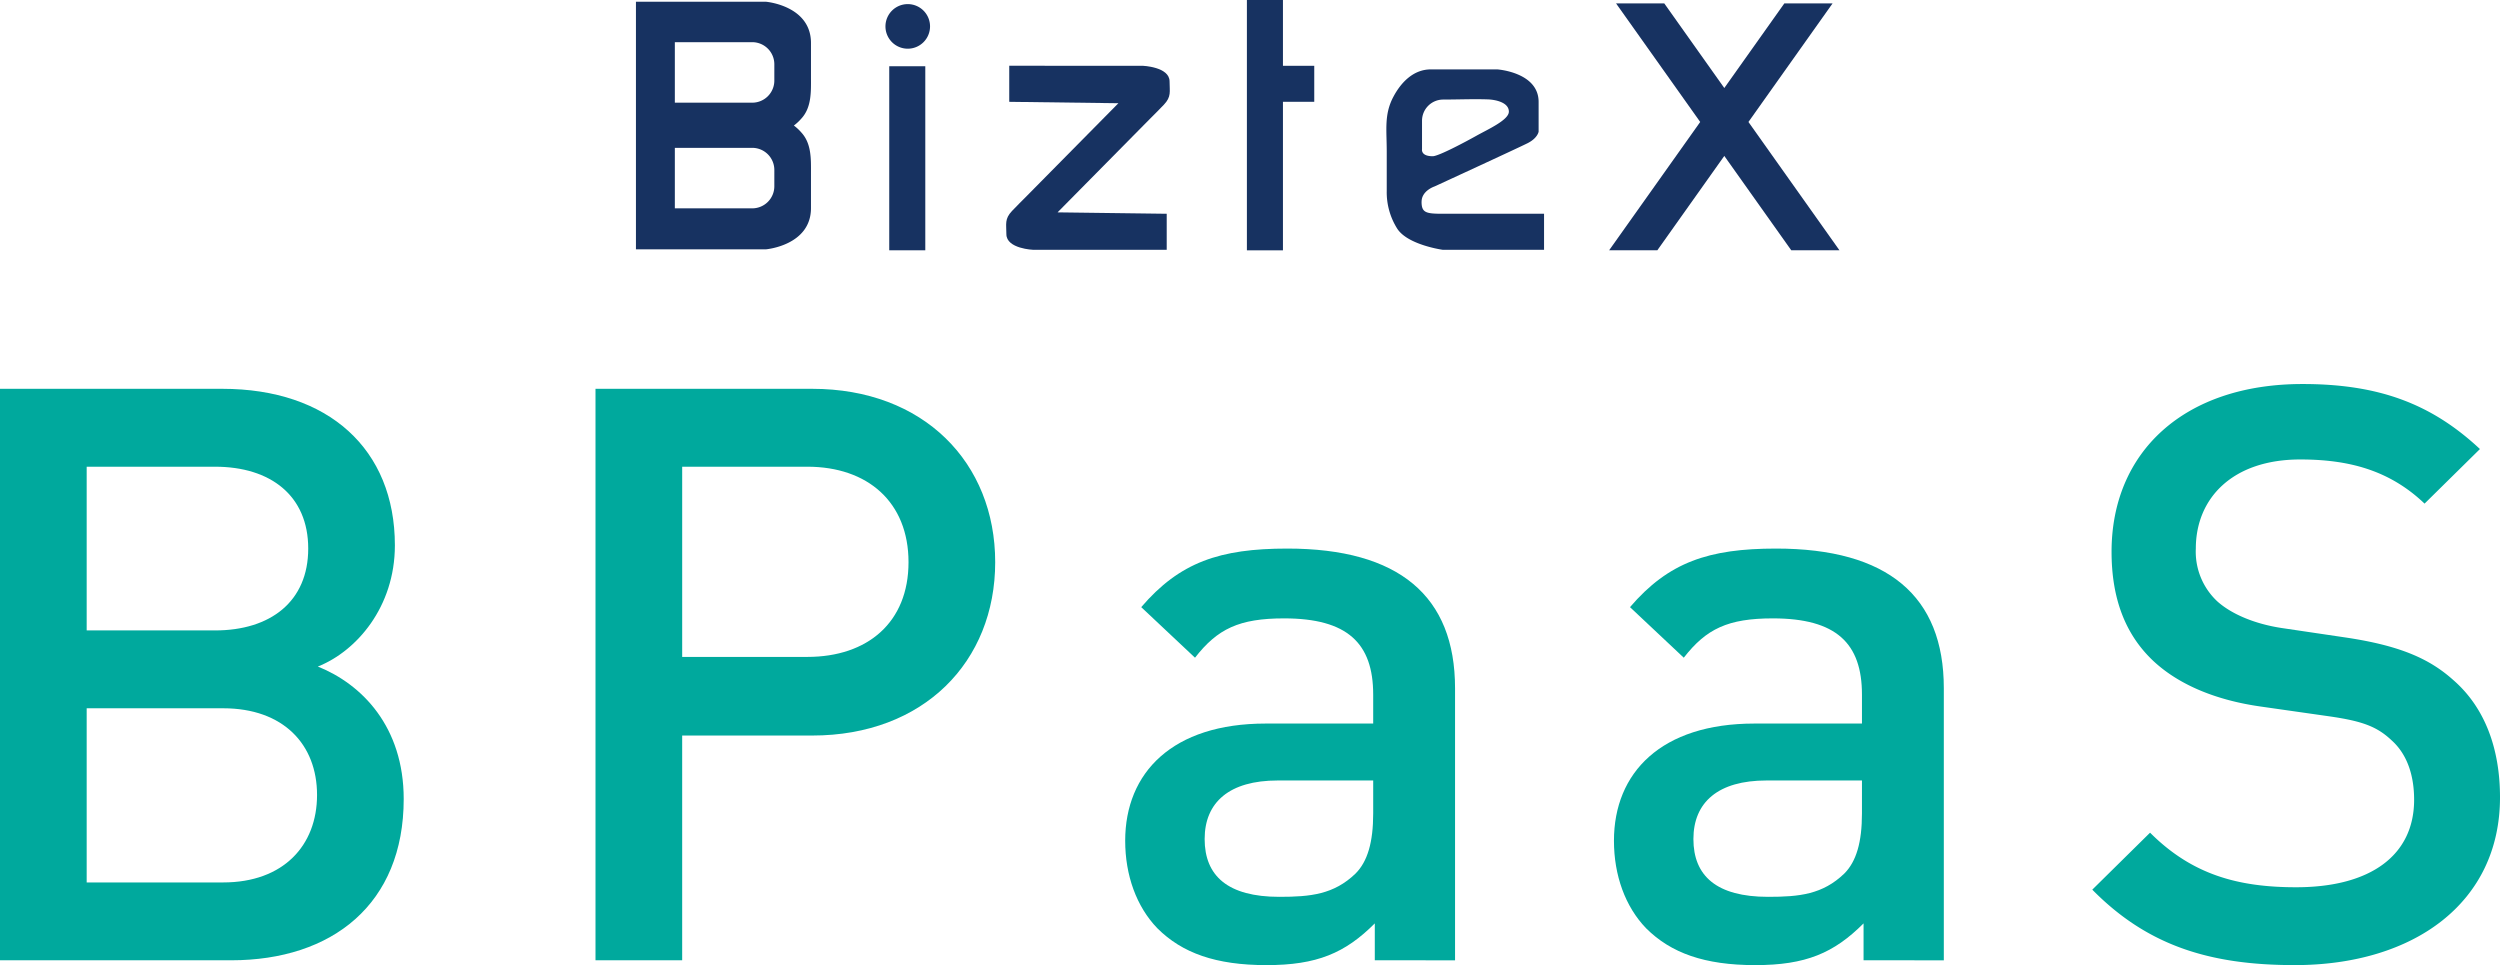
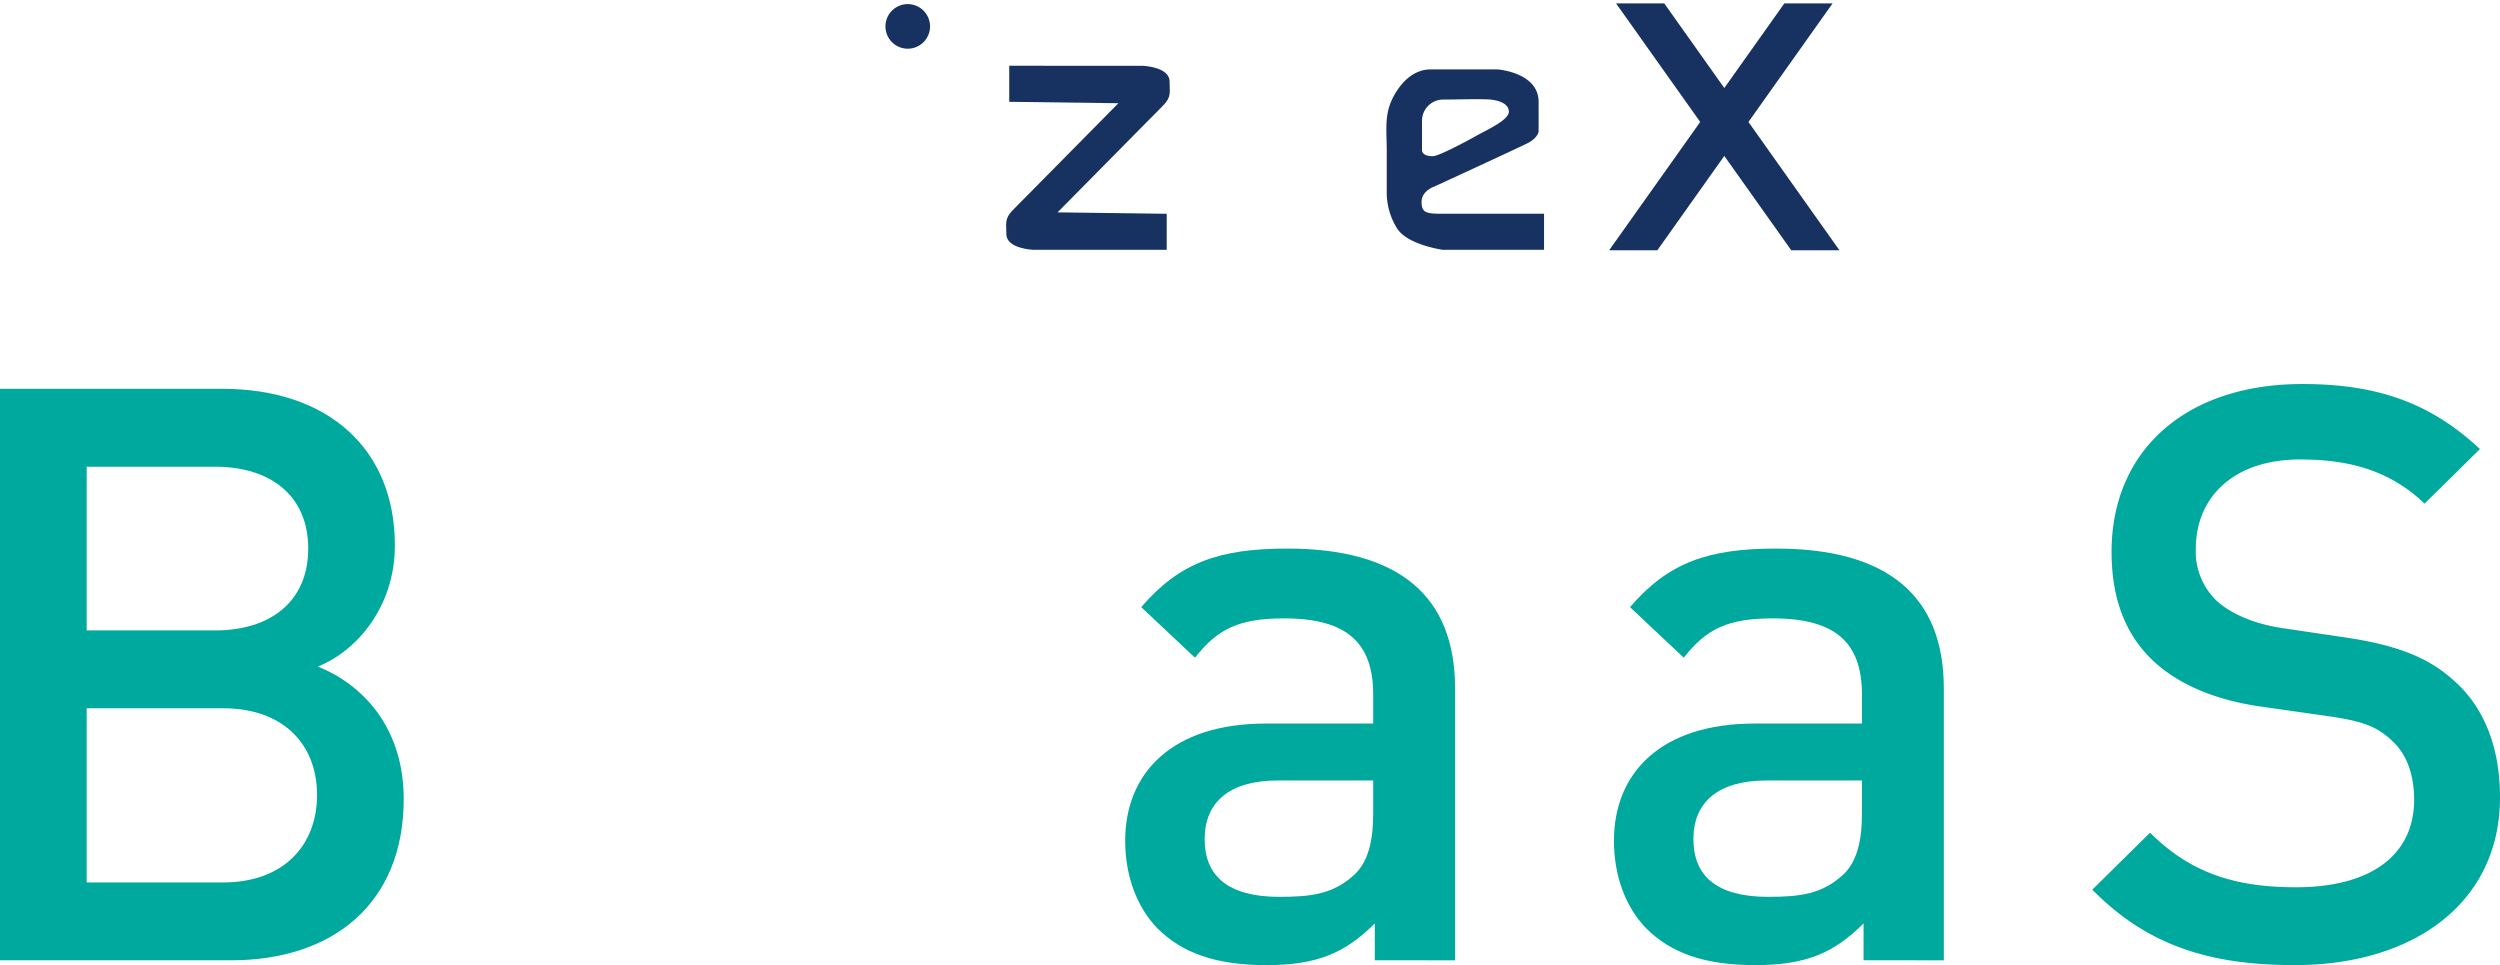
<svg xmlns="http://www.w3.org/2000/svg" width="426.85" height="164.782" viewBox="0 0 426.85 164.782">
  <defs>
    <clipPath id="clip-path">
      <rect id="長方形_1305" data-name="長方形 1305" width="426.85" height="99.214" fill="none" />
    </clipPath>
  </defs>
  <g id="グループ_2228" data-name="グループ 2228" transform="translate(-122.503 -406.887)">
    <g id="グループ_2208" data-name="グループ 2208" transform="translate(231.084 406.887)">
-       <path id="パス_3702" data-name="パス 3702" d="M702.493,166.089c1.749-1.924,1.621-4.632,1.621-7.019v-5.86c0-6.4-7.693-7.045-7.693-7.045H674.228v42.274H696.42s7.693-.647,7.693-7.045v-5.859c0-2.387.13-5.095-1.621-7.019a8.244,8.244,0,0,0-1.3-1.215,8.125,8.125,0,0,0,1.3-1.214m-4.635,11.583a3.776,3.776,0,0,1-3.772,3.771H680.869v-10.33h13.217a3.777,3.777,0,0,1,3.772,3.773Zm0-18.042a3.776,3.776,0,0,1-3.772,3.772H680.869v-10.33h13.217a3.776,3.776,0,0,1,3.772,3.772Z" transform="translate(-674.228 -145.868)" fill="#173261" />
-       <path id="パス_3703" data-name="パス 3703" d="M730.086,146.661a3.806,3.806,0,1,0,3.807,3.806,3.806,3.806,0,0,0-3.807-3.806Z" transform="translate(-683.679 -145.959)" fill="#173261" />
-       <rect id="長方形_866" data-name="長方形 866" width="6.155" height="31.424" transform="translate(43.249 11.311)" fill="#173261" />
+       <path id="パス_3703" data-name="パス 3703" d="M730.086,146.661a3.806,3.806,0,1,0,3.807,3.806,3.806,3.806,0,0,0-3.807-3.806" transform="translate(-683.679 -145.959)" fill="#173261" />
      <path id="パス_3704" data-name="パス 3704" d="M916.577,188.666l-15.54-21.911L915.4,146.511h-8.234l-10.251,14.447-10.25-14.447h-8.233L892.8,166.755l-15.55,21.911h8.229l11.435-16.113,11.435,16.113Z" transform="translate(-711.088 -145.931)" fill="#173261" />
-       <path id="パス_3705" data-name="パス 3705" d="M807.838,145.8h-6.155V188.54h6.155V163.189h5.345v-6.154h-5.345Z" transform="translate(-697.368 -145.803)" fill="#173261" />
      <path id="パス_3706" data-name="パス 3706" d="M775.822,168.776c.858-.868,1.735-1.721,2.572-2.609,1.307-1.385.968-2.22.968-3.97,0-2.51-4.617-2.674-4.617-2.674H751.987v6.156l18.636.24-7.964,8.062-7.62,7.715c-.858.87-1.735,1.724-2.574,2.612-1.306,1.382-.967,2.218-.967,3.966,0,2.512,4.617,2.675,4.617,2.675h22.758v-6.156l-18.636-.241,7.962-8.059,7.621-7.717" transform="translate(-688.25 -148.294)" fill="#173261" />
      <path id="パス_3707" data-name="パス 3707" d="M836.791,182.878c0-1.9,2.221-2.616,2.221-2.616s14.115-6.5,15.86-7.374,1.9-1.978,1.9-1.978v-5.081c0-5.076-7.063-5.551-7.063-5.551H838.373c-2.991,0-5.114,2.239-6.417,4.713-1.578,2.993-1.116,5.6-1.116,9.338v6.724a11.667,11.667,0,0,0,1.745,6.345c1.745,2.855,7.846,3.688,7.846,3.688H857.7v-6.158h-17.27c-2.86,0-3.644-.15-3.644-2.054m.079-8.96v-4.837a3.617,3.617,0,0,1,3.568-3.647c2.551,0,5.1-.114,7.654-.031,1.181.038,3.606.46,3.606,2.093,0,1.427-3.568,3.014-5.552,4.123-1.644.922-6.423,3.49-7.454,3.49-2.062,0-1.823-1.189-1.823-1.189" transform="translate(-702.65 -148.431)" fill="#173261" />
    </g>
    <g id="グループ_2218" data-name="グループ 2218" transform="translate(122.503 472.455)">
      <g id="グループ_2218-2" data-name="グループ 2218" transform="translate(0 0)" clip-path="url(#clip-path)">
        <path id="パス_4143" data-name="パス 4143" d="M39.467,98.574H0V1H37.959C56.048,1,67.422,11.283,67.422,27.727c0,10.551-6.578,18.088-13.155,20.692C61.8,51.434,68.929,58.7,68.929,71.03c0,17.952-12.2,27.544-29.462,27.544M36.726,14.3H14.8V42.253H36.726c9.455,0,15.9-4.934,15.9-13.978S46.182,14.3,36.726,14.3M38.1,55.545H14.8V85.282H38.1c10.278,0,16.033-6.3,16.033-14.937s-5.755-14.8-16.033-14.8" transform="translate(0 -0.182)" fill="#00a99d" />
-         <path id="パス_4144" data-name="パス 4144" d="M161.23,60.2h-22.2V98.574h-14.8V1h37c19.048,0,31.245,12.607,31.245,29.6s-12.2,29.6-31.245,29.6M160.409,14.3H139.031V46.775h21.378c10.278,0,17.267-5.893,17.267-16.17S170.687,14.3,160.409,14.3" transform="translate(-22.555 -0.182)" fill="#00a99d" />
        <path id="パス_4145" data-name="パス 4145" d="M277.35,104.623v-6.3c-5.069,5.07-9.866,7.126-18.5,7.126s-14.388-2.056-18.636-6.3c-3.563-3.7-5.482-9.045-5.482-14.937,0-11.648,8.085-20.008,23.981-20.008h18.363V59.264c0-8.77-4.385-13.018-15.212-13.018-7.674,0-11.373,1.782-15.211,6.715l-9.181-8.634c6.577-7.674,13.43-10,24.94-10,19.048,0,28.641,8.085,28.641,23.845v46.455Zm-.273-30.7H260.769c-8.223,0-12.471,3.7-12.471,10s3.974,9.866,12.744,9.866c5.344,0,9.319-.411,13.019-3.974,2.055-2.055,3.015-5.344,3.015-10.277Z" transform="translate(-42.617 -6.232)" fill="#00a99d" />
        <path id="パス_4146" data-name="パス 4146" d="M379.313,104.623v-6.3c-5.069,5.07-9.866,7.126-18.5,7.126s-14.388-2.056-18.636-6.3c-3.564-3.7-5.482-9.045-5.482-14.937,0-11.648,8.085-20.008,23.981-20.008H379.04V59.264c0-8.77-4.385-13.018-15.212-13.018-7.674,0-11.373,1.782-15.211,6.715l-9.181-8.634c6.577-7.674,13.43-10,24.94-10,19.048,0,28.641,8.085,28.641,23.845v46.455Zm-.273-30.7H362.732c-8.223,0-12.471,3.7-12.471,10s3.974,9.866,12.744,9.866c5.344,0,9.319-.411,13.019-3.974,2.055-2.055,3.015-5.344,3.015-10.277Z" transform="translate(-61.129 -6.232)" fill="#00a99d" />
        <path id="パス_4147" data-name="パス 4147" d="M471.015,99.214c-14.663,0-25.215-3.426-34.533-12.881l9.866-9.73c7.126,7.126,14.937,9.319,24.941,9.319,12.744,0,20.144-5.482,20.144-14.937,0-4.248-1.233-7.81-3.836-10.141-2.468-2.329-4.934-3.289-10.69-4.111L465.4,55.089c-7.948-1.1-14.252-3.837-18.5-7.811-4.8-4.522-7.126-10.689-7.126-18.637C439.77,11.648,452.1,0,472.385,0c12.882,0,21.926,3.289,30.285,11.1l-9.455,9.319c-6.029-5.755-13.018-7.537-21.24-7.537-11.511,0-17.815,6.578-17.815,15.211a11.6,11.6,0,0,0,3.7,9.045c2.466,2.193,6.441,3.837,10.963,4.522l11.1,1.645c9.045,1.37,14.115,3.563,18.226,7.263,5.344,4.659,7.948,11.648,7.948,20.007,0,17.952-14.663,28.641-35.081,28.641" transform="translate(-79.246 0)" fill="#00a99d" />
      </g>
    </g>
  </g>
</svg>